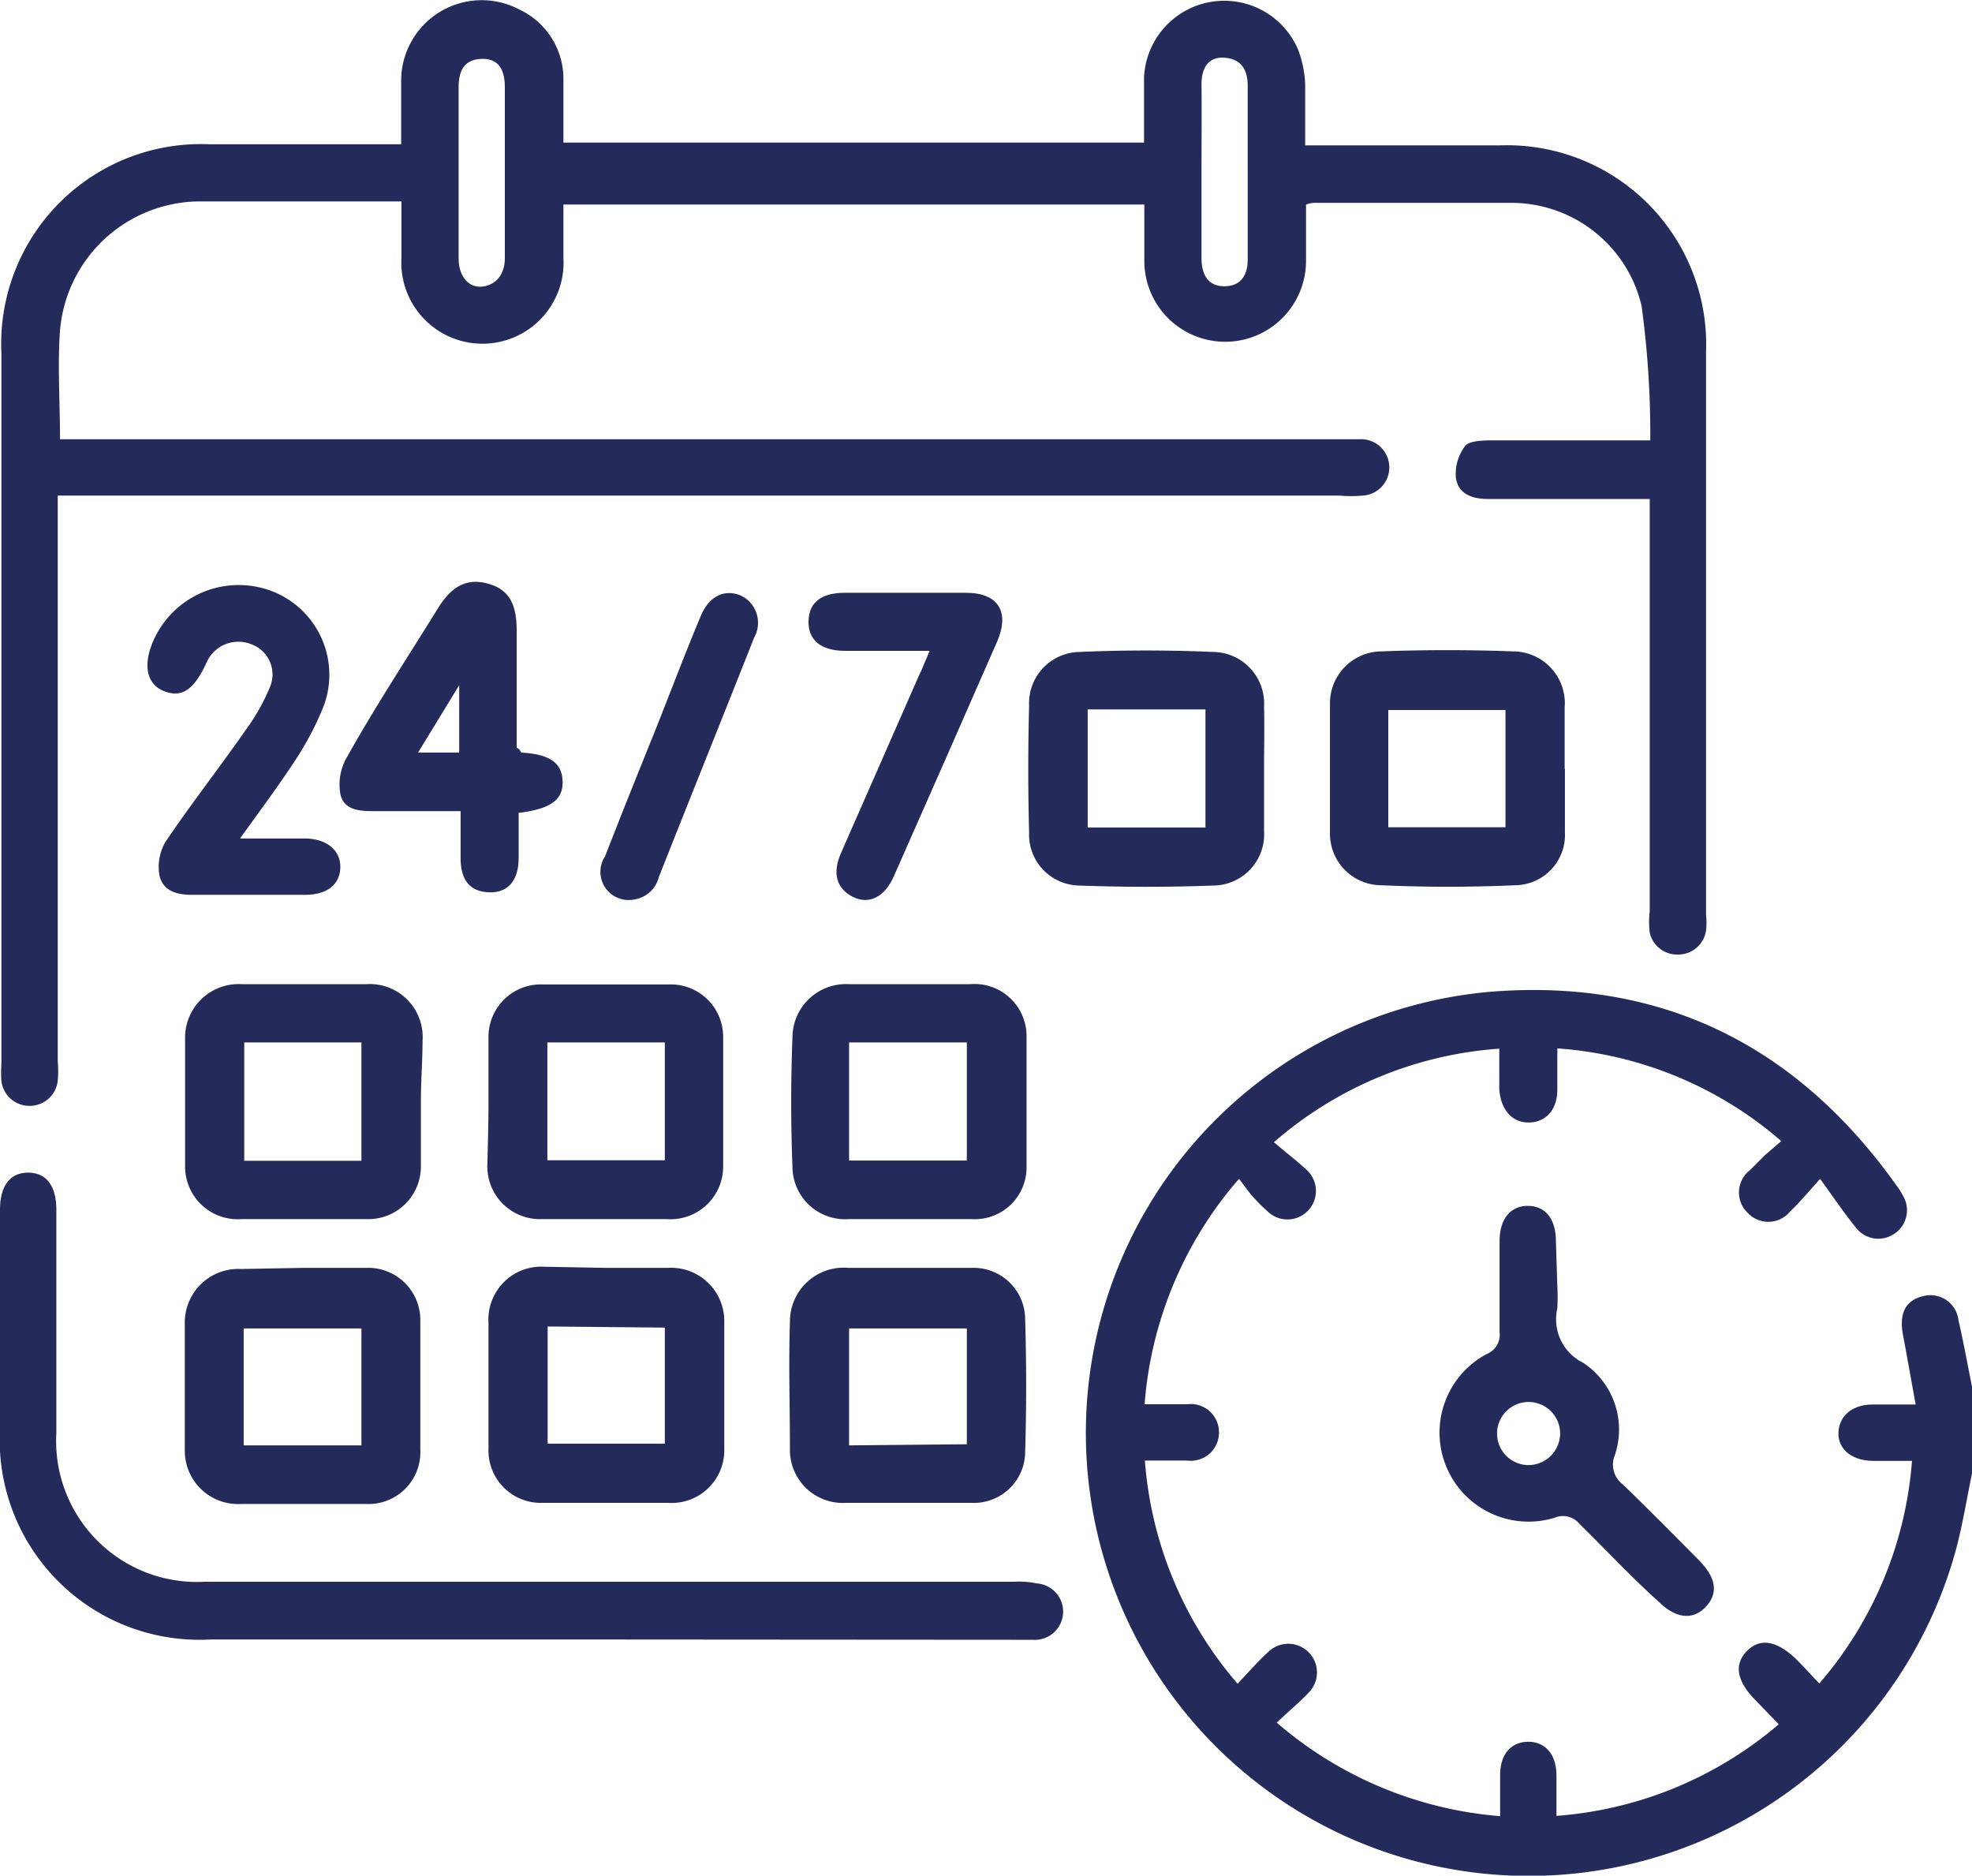
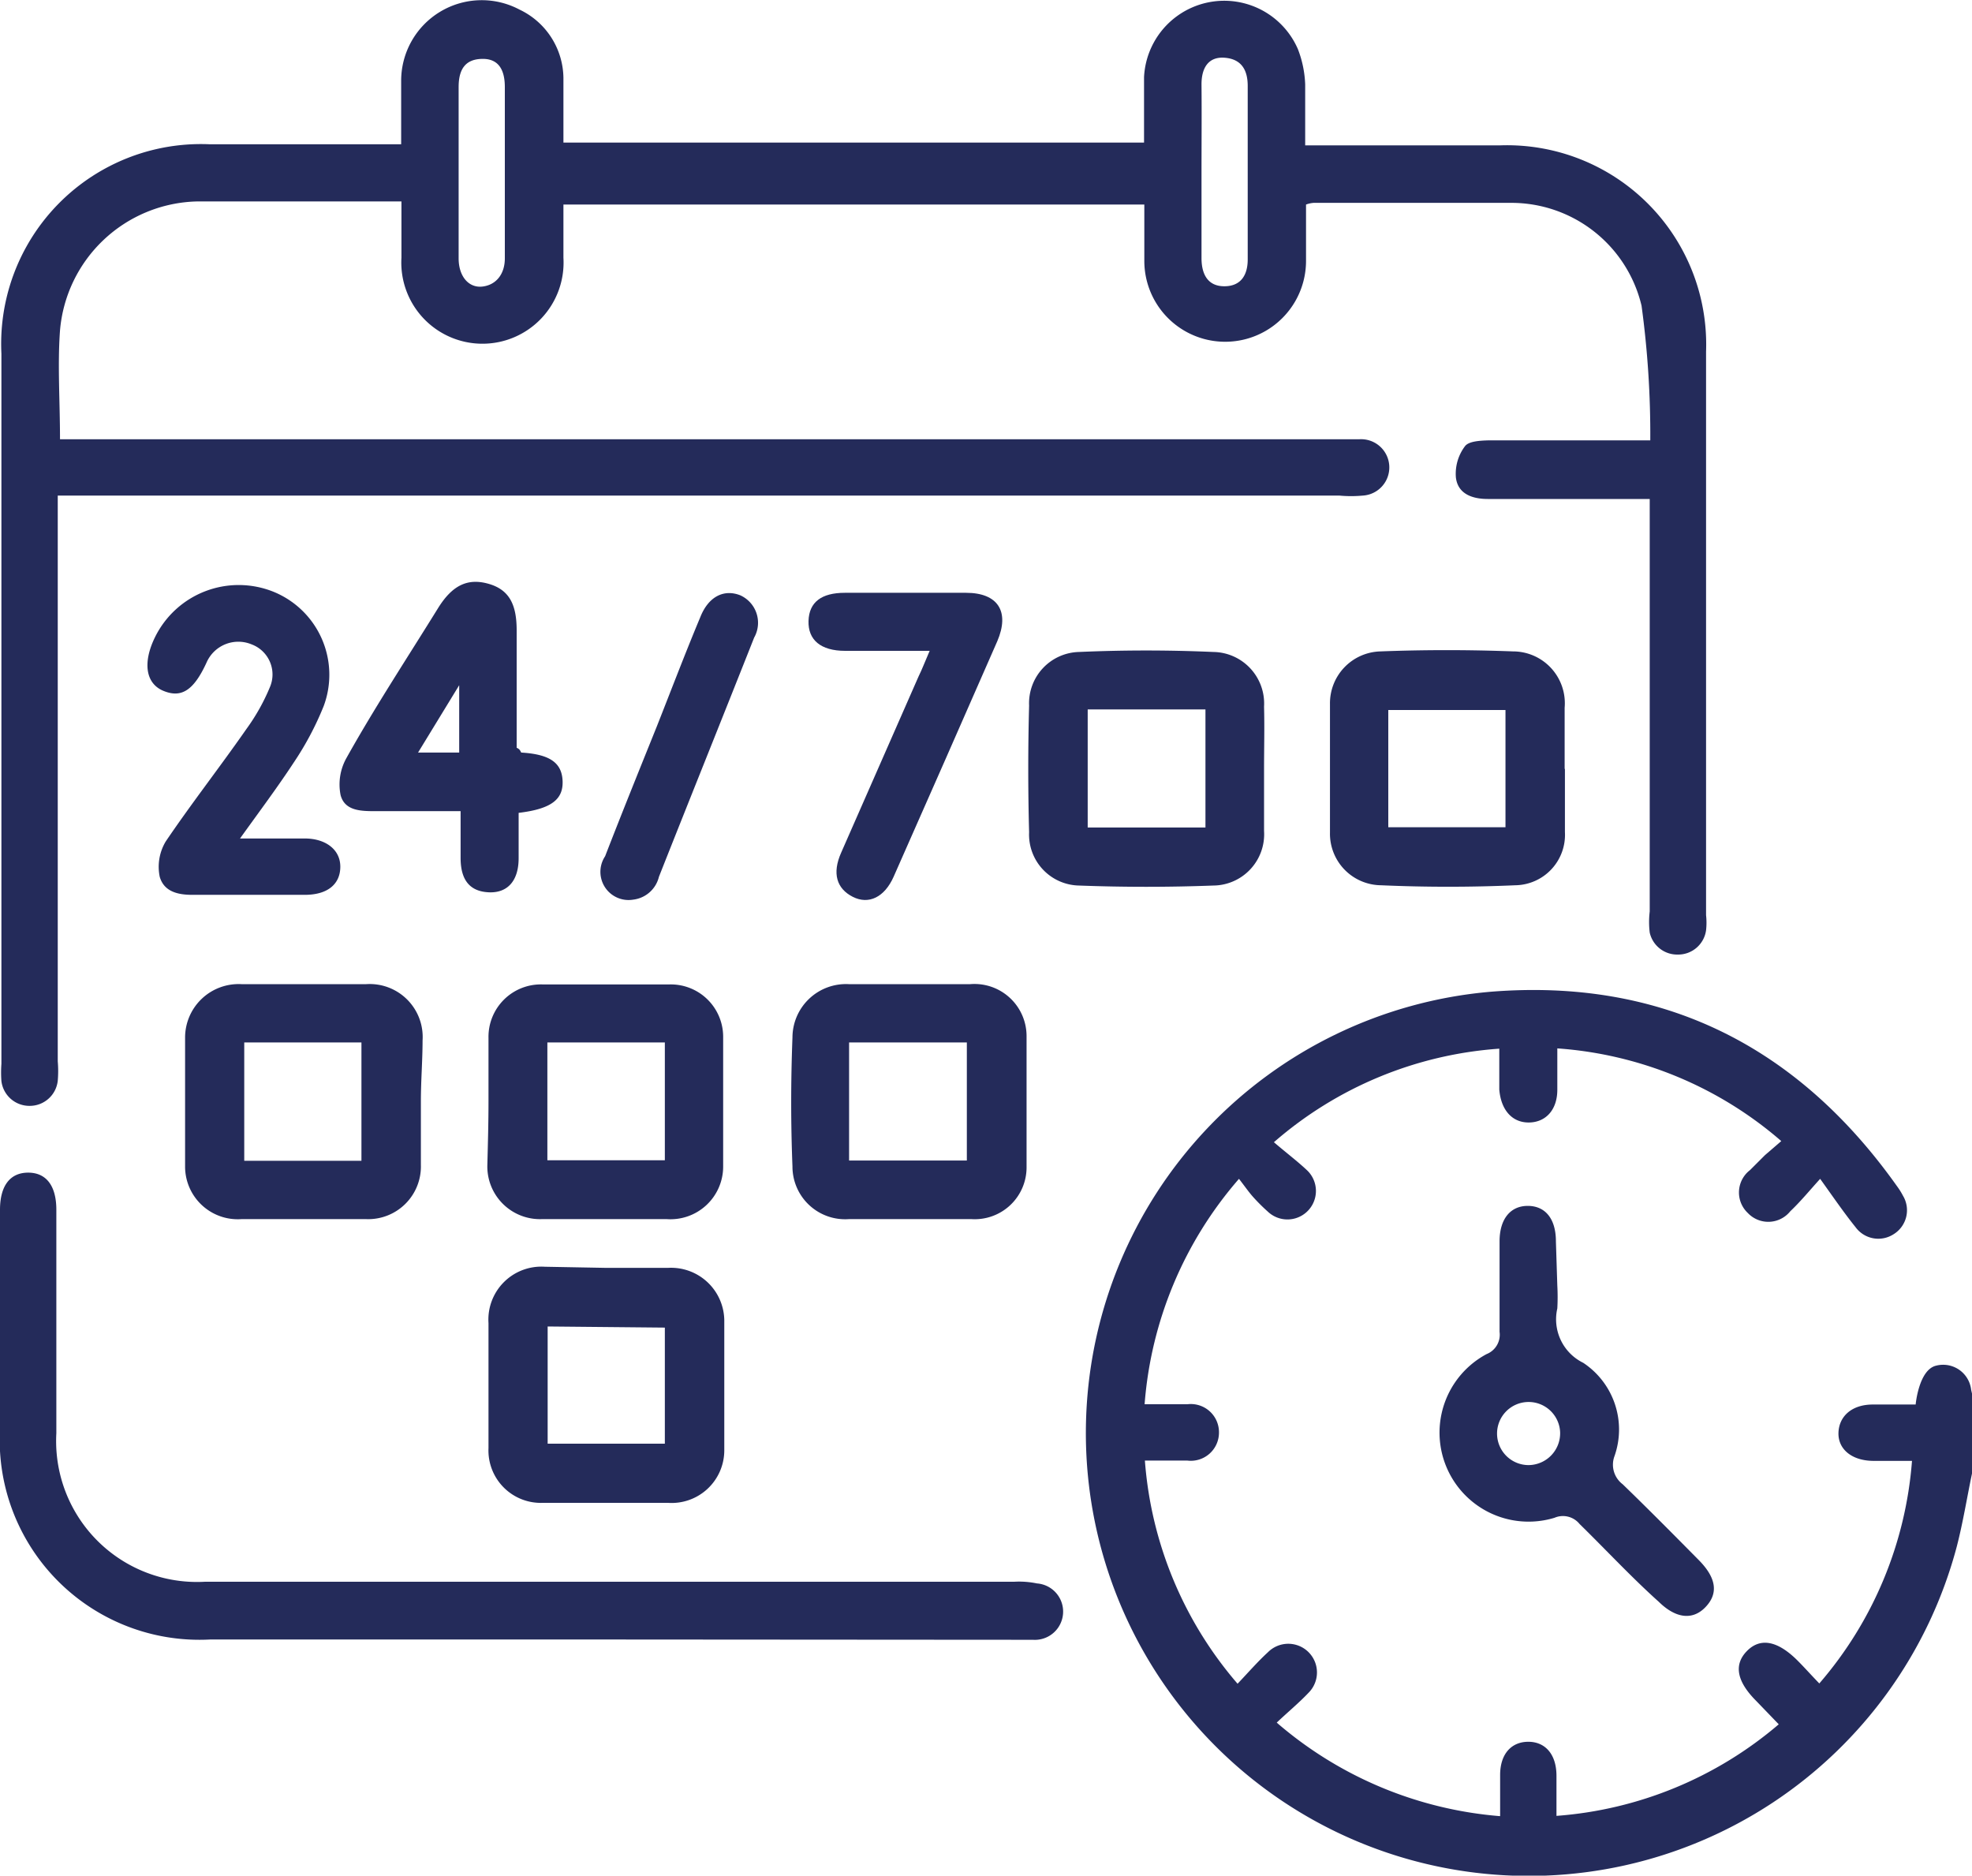
<svg xmlns="http://www.w3.org/2000/svg" viewBox="0 0 70 66.57">
  <defs>
    <style>.cls-1{fill:#242b5a;}</style>
  </defs>
  <g id="Calque_2" data-name="Calque 2">
    <g id="Calque_1-2" data-name="Calque 1">
-       <path class="cls-1" d="M70,52.3c-.18.86-.32,1.74-.54,2.59A15.72,15.72,0,1,1,52.91,35.2c6.09-.49,10.89,1.92,14.42,6.89a2.56,2.56,0,0,1,.22.35,1,1,0,0,1-.34,1.37,1,1,0,0,1-1.34-.25c-.41-.51-.78-1.05-1.26-1.72-.39.43-.7.81-1.06,1.15a1,1,0,0,1-1.51.06,1,1,0,0,1,.08-1.52l.53-.53.58-.5a13.58,13.58,0,0,0-7.95-3.29c0,.54,0,1,0,1.47,0,.7-.4,1.15-1,1.16s-1-.44-1.06-1.17c0-.45,0-.9,0-1.45a13.62,13.62,0,0,0-8,3.32c.43.37.83.67,1.18,1A1,1,0,1,1,45,43a6.62,6.62,0,0,1-.53-.53c-.15-.17-.28-.36-.49-.63a13.78,13.78,0,0,0-3.35,8h1.52a1,1,0,0,1,1.12,1,1,1,0,0,1-1.12,1c-.48,0-1,0-1.51,0a13.68,13.68,0,0,0,3.29,7.92c.39-.41.71-.78,1.08-1.12a1,1,0,1,1,1.44,1.44c-.34.36-.73.68-1.13,1.06a13.81,13.81,0,0,0,7.93,3.32c0-.52,0-1,0-1.46,0-.76.41-1.18,1-1.18s1,.43,1,1.21c0,.45,0,.9,0,1.42a13.7,13.7,0,0,0,7.89-3.25l-.8-.83c-.69-.69-.8-1.28-.34-1.76s1.07-.41,1.81.33c.24.24.47.5.77.81a13.66,13.66,0,0,0,3.29-7.9H66.51c-.78,0-1.27-.42-1.25-1s.47-1,1.22-1H68c-.16-.88-.3-1.68-.45-2.47s.11-1.24.73-1.38a1,1,0,0,1,1.24.86c.2.86.35,1.73.53,2.6Z" />
+       <path class="cls-1" d="M70,52.3c-.18.86-.32,1.74-.54,2.59A15.72,15.72,0,1,1,52.91,35.2c6.09-.49,10.89,1.92,14.42,6.89a2.56,2.56,0,0,1,.22.35,1,1,0,0,1-.34,1.37,1,1,0,0,1-1.34-.25c-.41-.51-.78-1.05-1.26-1.72-.39.43-.7.81-1.06,1.15a1,1,0,0,1-1.51.06,1,1,0,0,1,.08-1.52l.53-.53.58-.5a13.58,13.58,0,0,0-7.95-3.29c0,.54,0,1,0,1.47,0,.7-.4,1.15-1,1.16s-1-.44-1.06-1.17c0-.45,0-.9,0-1.45a13.62,13.62,0,0,0-8,3.32c.43.37.83.67,1.18,1A1,1,0,1,1,45,43a6.62,6.62,0,0,1-.53-.53c-.15-.17-.28-.36-.49-.63a13.78,13.78,0,0,0-3.35,8h1.52a1,1,0,0,1,1.12,1,1,1,0,0,1-1.12,1c-.48,0-1,0-1.51,0a13.68,13.68,0,0,0,3.29,7.92c.39-.41.71-.78,1.08-1.12a1,1,0,1,1,1.44,1.44c-.34.36-.73.68-1.13,1.06a13.81,13.81,0,0,0,7.93,3.32c0-.52,0-1,0-1.46,0-.76.41-1.18,1-1.18s1,.43,1,1.21c0,.45,0,.9,0,1.42a13.7,13.7,0,0,0,7.89-3.25l-.8-.83c-.69-.69-.8-1.28-.34-1.76s1.07-.41,1.81.33c.24.24.47.5.77.81a13.66,13.66,0,0,0,3.29-7.9H66.51c-.78,0-1.27-.42-1.25-1s.47-1,1.22-1H68s.11-1.24.73-1.38a1,1,0,0,1,1.24.86c.2.86.35,1.73.53,2.6Z" />
      <path class="cls-1" d="M2.05,17.67v20a4,4,0,0,1,0,.69,1,1,0,0,1-1,.89,1,1,0,0,1-1-.88,4.15,4.15,0,0,1,0-.61V12.55A7.09,7.09,0,0,1,7.43,5.12h6.81c0-.77,0-1.52,0-2.25A2.86,2.86,0,0,1,18.44.34,2.72,2.72,0,0,1,20,2.76c0,.75,0,1.5,0,2.3H40.61c0-.75,0-1.54,0-2.32a2.85,2.85,0,0,1,5.46-1A3.83,3.83,0,0,1,46.33,3c0,.68,0,1.36,0,2.16h6.9a7.07,7.07,0,0,1,7.33,7.32q0,10,0,20a2.44,2.44,0,0,1,0,.54,1,1,0,0,1-1,.86,1,1,0,0,1-1-.78,3.12,3.12,0,0,1,0-.75V17.71l-.75,0h-5c-.55,0-1.06-.18-1.13-.76A1.62,1.62,0,0,1,52,15.84c.13-.18.53-.2.82-.21,1.61,0,3.23,0,4.85,0h.91a33.78,33.78,0,0,0-.31-4.78,4.75,4.75,0,0,0-4.64-3.65c-2.35,0-4.7,0-7,0a1,1,0,0,0-.27.06c0,.67,0,1.34,0,2a2.87,2.87,0,1,1-5.74,0v-2H20V9.15a2.88,2.88,0,1,1-5.75,0v-2h-2c-1.76,0-3.51,0-5.27,0a5,5,0,0,0-4.85,4.58c-.09,1.24,0,2.5,0,3.86H47.51c.25,0,.5,0,.75,0a1,1,0,0,1,.11,2,4.47,4.47,0,0,1-.82,0H2.05ZM17.92,6.09c0-1,0-2,0-3,0-.55-.18-1-.78-1s-.86.34-.86,1q0,3,0,6.08c0,.64.36,1.06.85,1s.79-.45.79-1C17.92,8.14,17.92,7.11,17.92,6.09Zm24.73,0c0,1,0,2.05,0,3.07,0,.57.22,1,.81,1s.83-.4.83-.95V3.05c0-.55-.21-.95-.81-1s-.83.38-.83.94C42.66,4.06,42.65,5.08,42.65,6.11Z" />
      <path class="cls-1" d="M21.46,58.19h-14A7.09,7.09,0,0,1,0,50.72V42.94c0-.87.37-1.32,1-1.32s1,.45,1,1.32c0,2.65,0,5.29,0,7.93a5,5,0,0,0,5.28,5.27H36a3.13,3.13,0,0,1,.81.06,1,1,0,0,1-.15,2c-.21,0-.41,0-.62,0Z" />
      <path class="cls-1" d="M55.28,45.63a7.3,7.3,0,0,1,0,.81,1.72,1.72,0,0,0,.92,1.93,2.84,2.84,0,0,1,1.11,3.31.87.87,0,0,0,.29,1c.92.89,1.81,1.79,2.71,2.7.62.63.69,1.18.23,1.66s-1.06.4-1.66-.19C57.93,56,57,55,56.07,54.09a.76.76,0,0,0-.89-.22,3.16,3.16,0,0,1-2.41-5.81.74.74,0,0,0,.46-.79c0-1.07,0-2.14,0-3.21,0-.8.39-1.26,1-1.26s1,.44,1,1.26Zm.1,5.21A1.12,1.12,0,1,0,54.26,52,1.13,1.13,0,0,0,55.38,50.84Z" />
      <path class="cls-1" d="M14.94,39.09c0,.75,0,1.5,0,2.25A1.87,1.87,0,0,1,13,43.27c-1.48,0-3,0-4.43,0a1.87,1.87,0,0,1-2-1.87c0-1.52,0-3,0-4.57a1.9,1.9,0,0,1,2-1.9H13a1.88,1.88,0,0,1,2,2C15,37.63,14.94,38.36,14.94,39.09ZM12.83,41.2V37H8.67V41.2Z" />
-       <path class="cls-1" d="M10.75,45H13a1.85,1.85,0,0,1,1.92,1.88c0,1.52,0,3,0,4.57A1.84,1.84,0,0,1,13,53.38c-1.48,0-3,0-4.44,0a1.89,1.89,0,0,1-2-1.91c0-1.5,0-3,0-4.5a1.9,1.9,0,0,1,2-1.93ZM8.65,51.3h4.18V47.15H8.65Z" />
      <path class="cls-1" d="M44.87,27.31c0,.73,0,1.46,0,2.18a1.82,1.82,0,0,1-1.8,1.94c-1.59.06-3.18.06-4.77,0a1.81,1.81,0,0,1-1.77-1.89q-.06-2.25,0-4.5a1.82,1.82,0,0,1,1.77-1.9c1.59-.07,3.18-.07,4.77,0a1.83,1.83,0,0,1,1.8,1.94C44.89,25.81,44.87,26.56,44.87,27.31Zm-2.08,2.06V25.18H38.61v4.19Z" />
-       <path class="cls-1" d="M32.23,45h2.26a1.83,1.83,0,0,1,1.9,1.82q.07,2.36,0,4.71a1.82,1.82,0,0,1-1.91,1.81q-2.22,0-4.44,0a1.88,1.88,0,0,1-2-1.92c0-1.5-.05-3,0-4.5A1.91,1.91,0,0,1,30.12,45Zm2.09,6.26V47.15H30.14V51.3Z" />
      <path class="cls-1" d="M55.55,27.28c0,.75,0,1.5,0,2.25a1.79,1.79,0,0,1-1.76,1.89c-1.59.07-3.18.07-4.77,0a1.83,1.83,0,0,1-1.81-1.87c0-1.52,0-3,0-4.57A1.84,1.84,0,0,1,49,23.12q2.35-.09,4.71,0a1.84,1.84,0,0,1,1.83,2c0,.72,0,1.45,0,2.18Zm-2.11,2.08V25.2H49.28v4.16Z" />
      <path class="cls-1" d="M32.26,34.93h2.18a1.85,1.85,0,0,1,2,1.85c0,1.54,0,3.09,0,4.64a1.84,1.84,0,0,1-1.95,1.85c-1.45,0-2.91,0-4.36,0a1.87,1.87,0,0,1-2-1.87c-.06-1.53-.06-3,0-4.58a1.9,1.9,0,0,1,2-1.89Zm-2.12,6.26h4.18V37H30.14Z" />
      <path class="cls-1" d="M21.52,45h2.19a1.89,1.89,0,0,1,2,1.85c0,1.54,0,3.09,0,4.64a1.87,1.87,0,0,1-2,1.85c-1.48,0-3,0-4.44,0a1.86,1.86,0,0,1-1.93-1.94q0-2.22,0-4.44a1.88,1.88,0,0,1,2-2Zm-2.08,2.08v4.16H23.6V47.12Z" />
      <path class="cls-1" d="M17.34,39.08c0-.75,0-1.51,0-2.25a1.86,1.86,0,0,1,1.92-1.89q2.25,0,4.5,0a1.86,1.86,0,0,1,1.91,1.84c0,1.54,0,3.09,0,4.64a1.87,1.87,0,0,1-2,1.85q-2.22,0-4.44,0a1.87,1.87,0,0,1-1.93-1.94C17.32,40.58,17.34,39.83,17.34,39.08Zm2.09,2.1H23.6V37H19.43Z" />
      <path class="cls-1" d="M18.5,26.71c1,.06,1.44.35,1.47,1s-.38,1-1.56,1.14c0,.53,0,1.07,0,1.61,0,.81-.4,1.24-1.06,1.21s-1-.42-1-1.22c0-.52,0-1,0-1.66h-3c-.52,0-1.11,0-1.26-.57a1.92,1.92,0,0,1,.21-1.32c1-1.79,2.15-3.54,3.24-5.3.51-.83,1.06-1.09,1.8-.88s1,.74,1,1.65c0,1.39,0,2.78,0,4.17C18.43,26.58,18.46,26.62,18.5,26.71Zm-2.2,0V24.32l-1.46,2.39Z" />
      <path class="cls-1" d="M8.52,29.76c.86,0,1.58,0,2.3,0s1.26.38,1.26,1-.45,1-1.26,1h-4c-.52,0-1-.12-1.15-.64a1.75,1.75,0,0,1,.21-1.25c.92-1.36,1.93-2.65,2.87-4a7.19,7.19,0,0,0,.83-1.48,1.14,1.14,0,0,0-.65-1.52,1.23,1.23,0,0,0-1.6.65c-.46,1-.9,1.26-1.53,1s-.74-1-.3-1.9A3.31,3.31,0,0,1,9.7,21a3.18,3.18,0,0,1,1.79,4.06,10.78,10.78,0,0,1-1.06,2C9.86,27.93,9.23,28.77,8.52,29.76Z" />
      <path class="cls-1" d="M33,23.1H30c-.87,0-1.32-.39-1.3-1.06s.46-1,1.29-1c1.43,0,2.87,0,4.3,0,1.14,0,1.56.67,1.11,1.72q-1.83,4.18-3.68,8.36c-.32.72-.88,1-1.45.71s-.74-.83-.41-1.57L32.61,24C32.73,23.76,32.83,23.49,33,23.1Z" />
      <path class="cls-1" d="M22.48,31.93a1,1,0,0,1-1-1.54c.6-1.55,1.22-3.08,1.84-4.62.51-1.29,1-2.58,1.54-3.87.29-.73.84-1,1.42-.77a1.07,1.07,0,0,1,.49,1.5c-1.12,2.83-2.26,5.66-3.38,8.49A1.07,1.07,0,0,1,22.48,31.93Z" />
    </g>
  </g>
</svg>